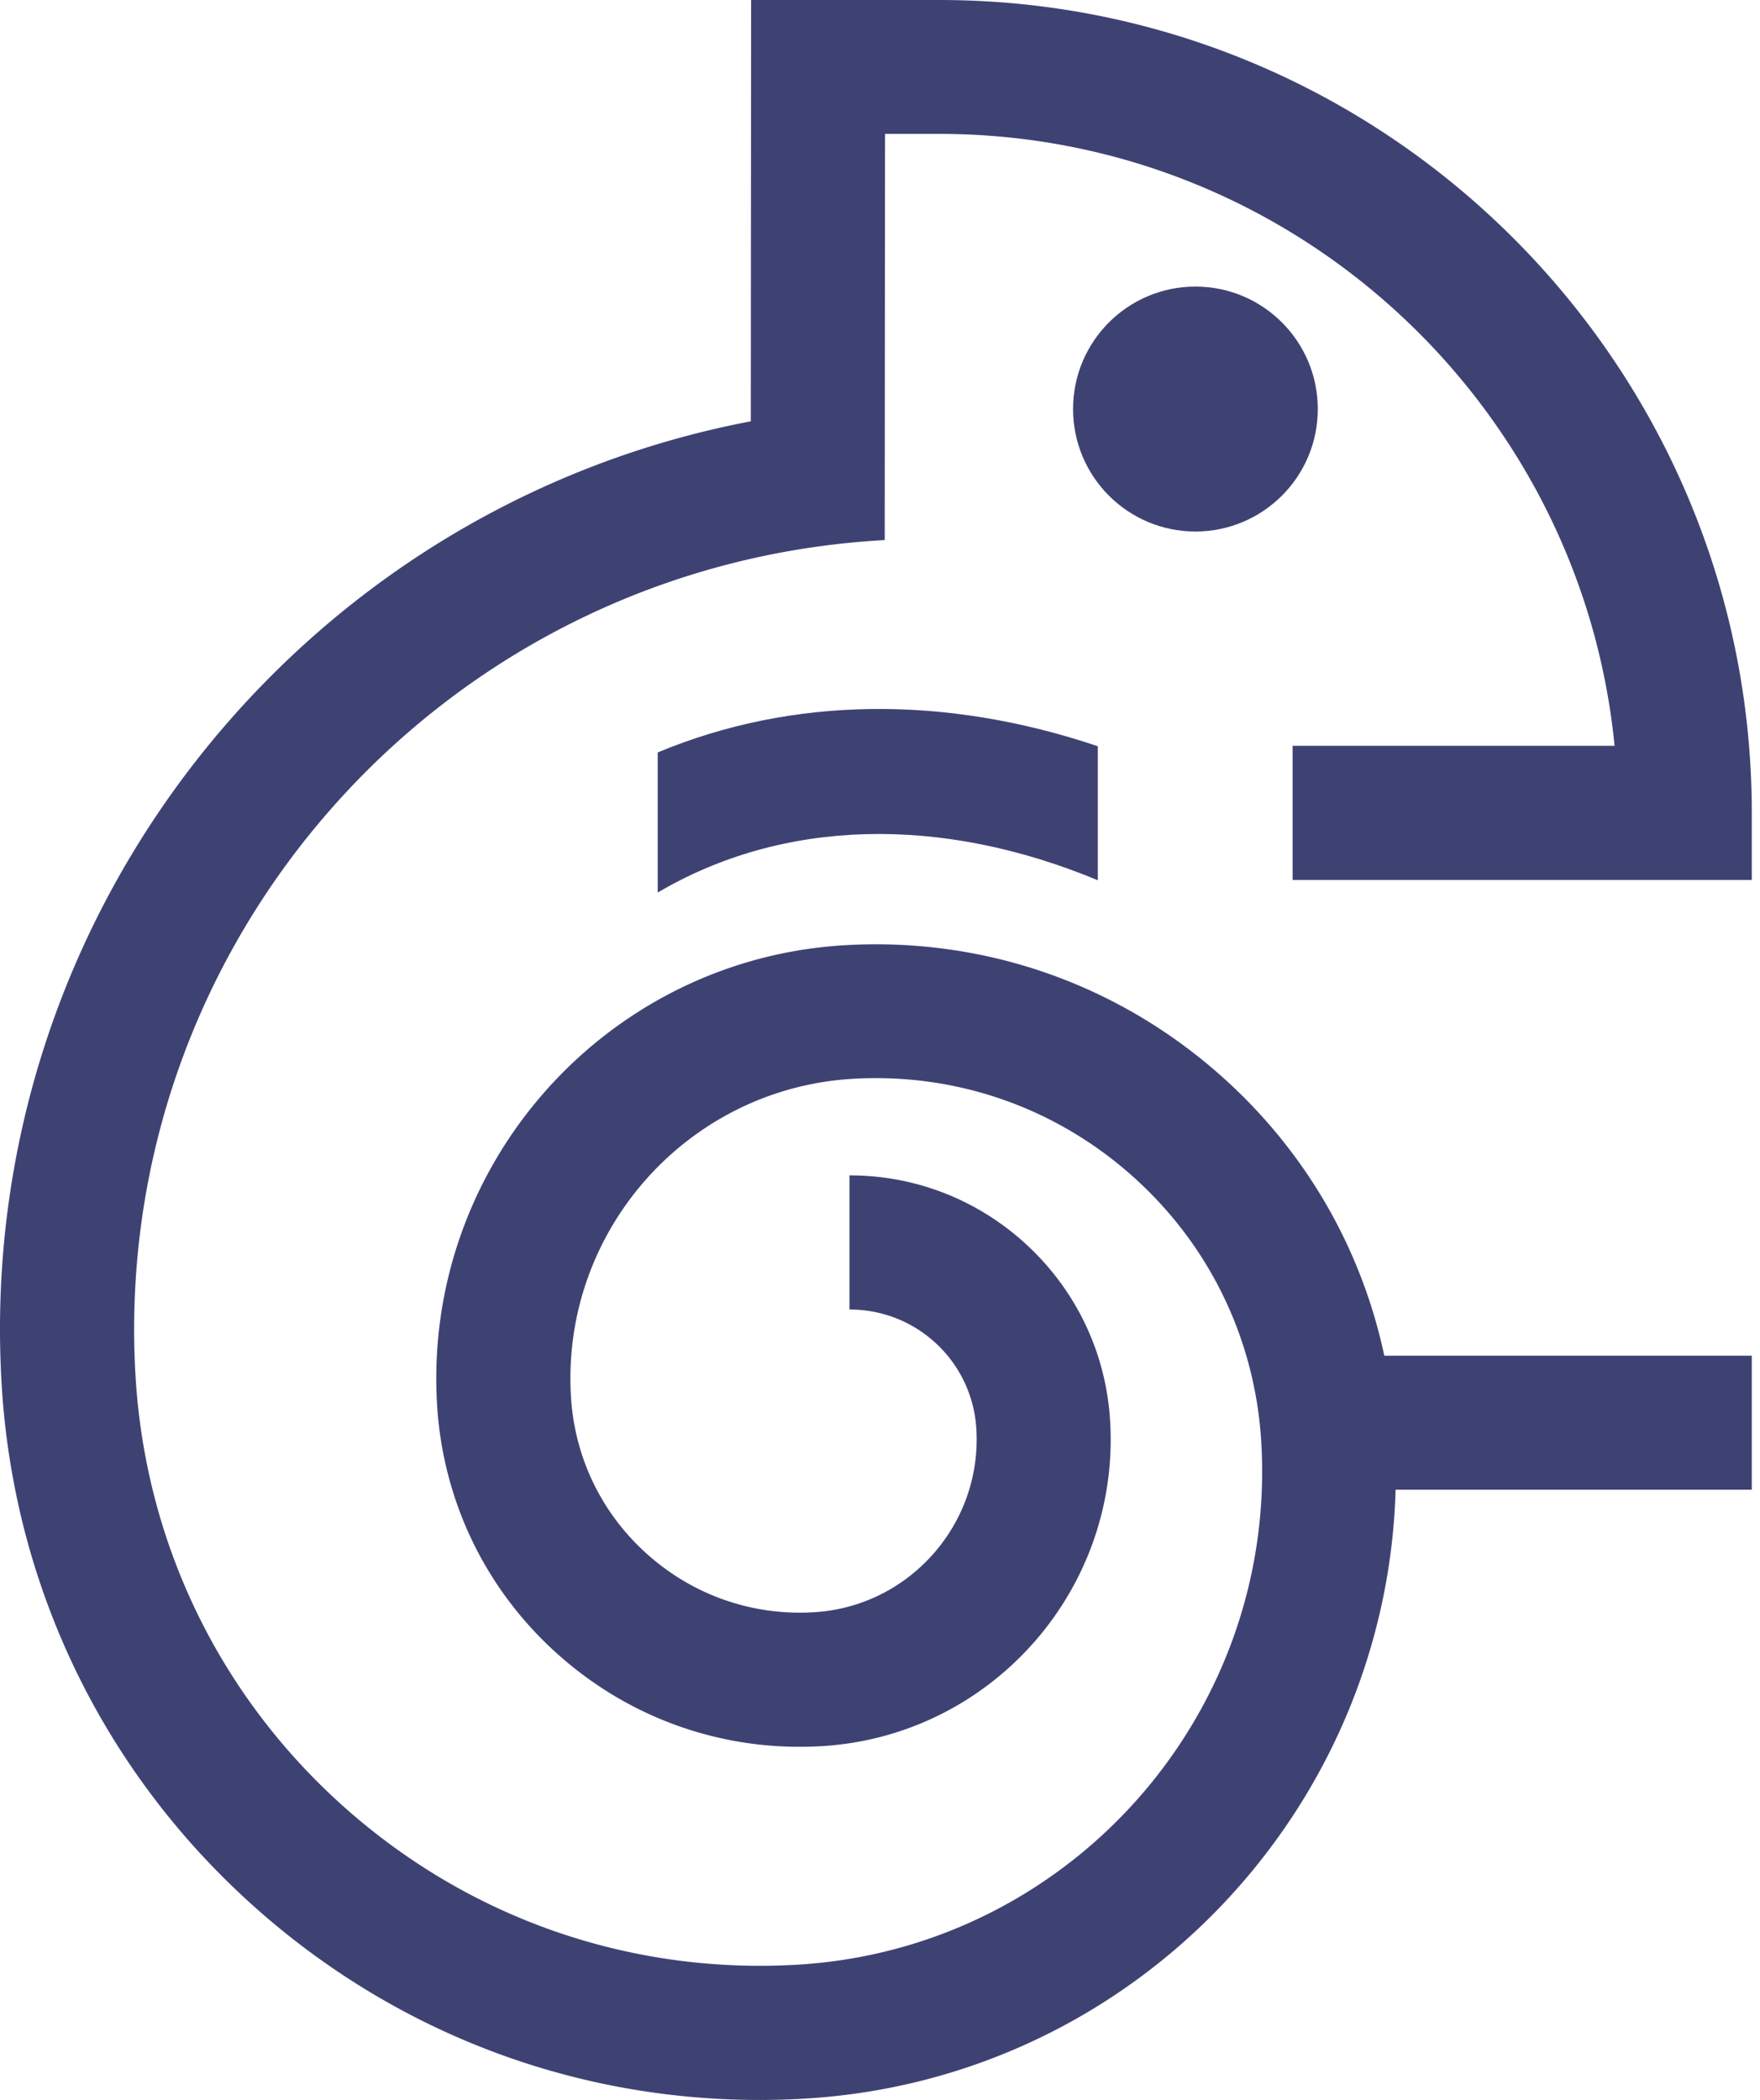
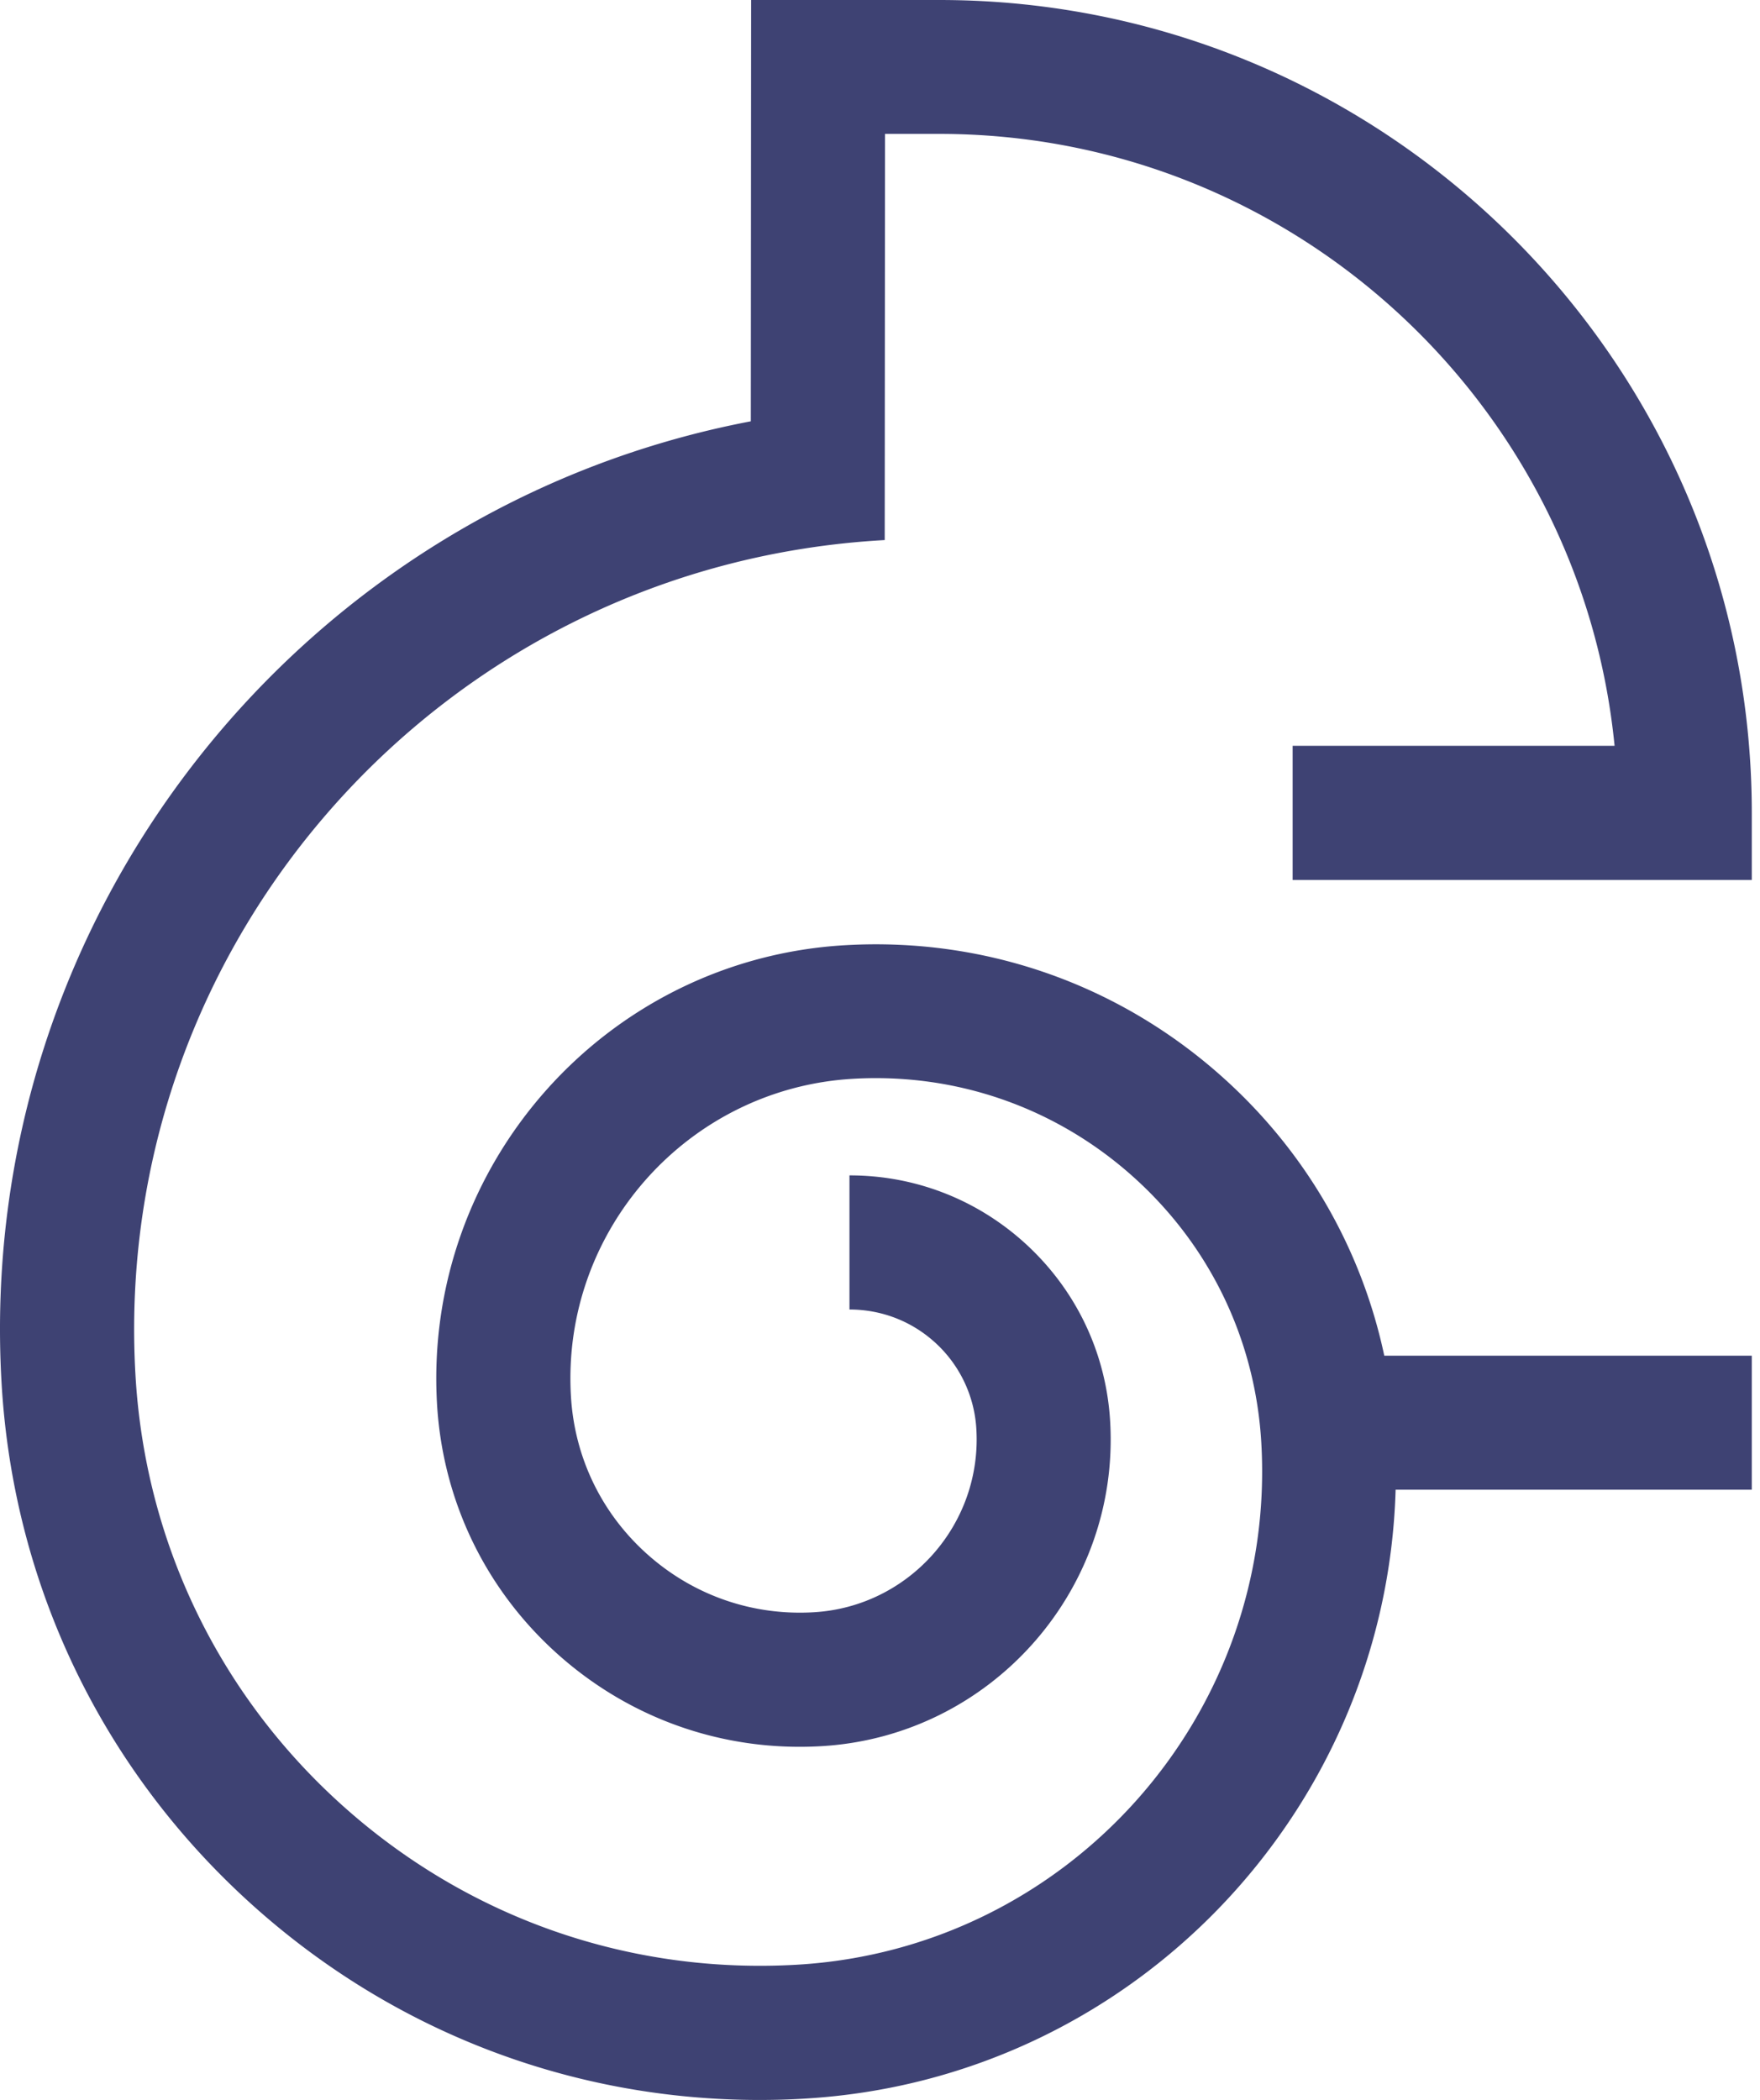
<svg xmlns="http://www.w3.org/2000/svg" width="176" height="210" fill="none">
  <path d="M129.253 87.996h45.926v-6.701C175.179 36.472 138.738 0 93.946 0H75.112l-.031 42.132C30.217 50.668-2.555 91.49.157 138.313c1.175 20.287 10.175 38.905 25.339 52.42C39.536 203.248 57.309 210 75.957 210c1.495 0 2.99-.041 4.495-.134 32.72-1.897 58.193-28.689 59.11-60.894h35.617v-13.401h-36.751c-2.288-10.763-7.907-20.494-16.277-27.947-10.392-9.258-23.752-13.907-37.638-13.103-23.885 1.382-42.193 21.958-40.812 45.864.567 9.711 4.866 18.617 12.123 25.081 7.257 6.464 16.597 9.721 26.308 9.154 16.906-.979 29.865-15.545 28.885-32.452-.402-6.968-3.494-13.36-8.7-18.009-4.835-4.309-10.959-6.629-17.37-6.618v13.411c3.123 0 6.102 1.114 8.453 3.206a12.657 12.657 0 0 1 4.236 8.773c.557 9.536-6.752 17.752-16.277 18.298-6.123.361-12.03-1.701-16.608-5.783-4.587-4.082-7.309-9.711-7.659-15.855-.959-16.525 11.7-30.751 28.205-31.71 10.309-.598 20.236 2.856 27.947 9.732 7.711 6.876 12.288 16.339 12.886 26.658 1.577 27.205-19.257 50.627-46.441 52.204-16.7.969-32.772-4.629-45.266-15.762-12.494-11.134-19.906-26.473-20.875-43.184-2.515-43.523 30.957-81.099 74.924-83.521l.03-40.617h5.444c35.143 0 64.141 26.885 67.512 61.193h-32.194v13.401l-.011.01Z" fill="#3E4273" />
-   <path d="M119.543 53.152c6.758 0 12.236-5.483 12.236-12.247s-5.478-12.247-12.236-12.247c-6.758 0-12.237 5.483-12.237 12.247s5.479 12.247 12.237 12.247ZM65.772 75.244v14.01c12.556-7.392 28.298-7.763 44.009-1.227V74.625c-15.309-5.164-30.617-4.969-44.009.619Z" fill="#3E4273" />
</svg>